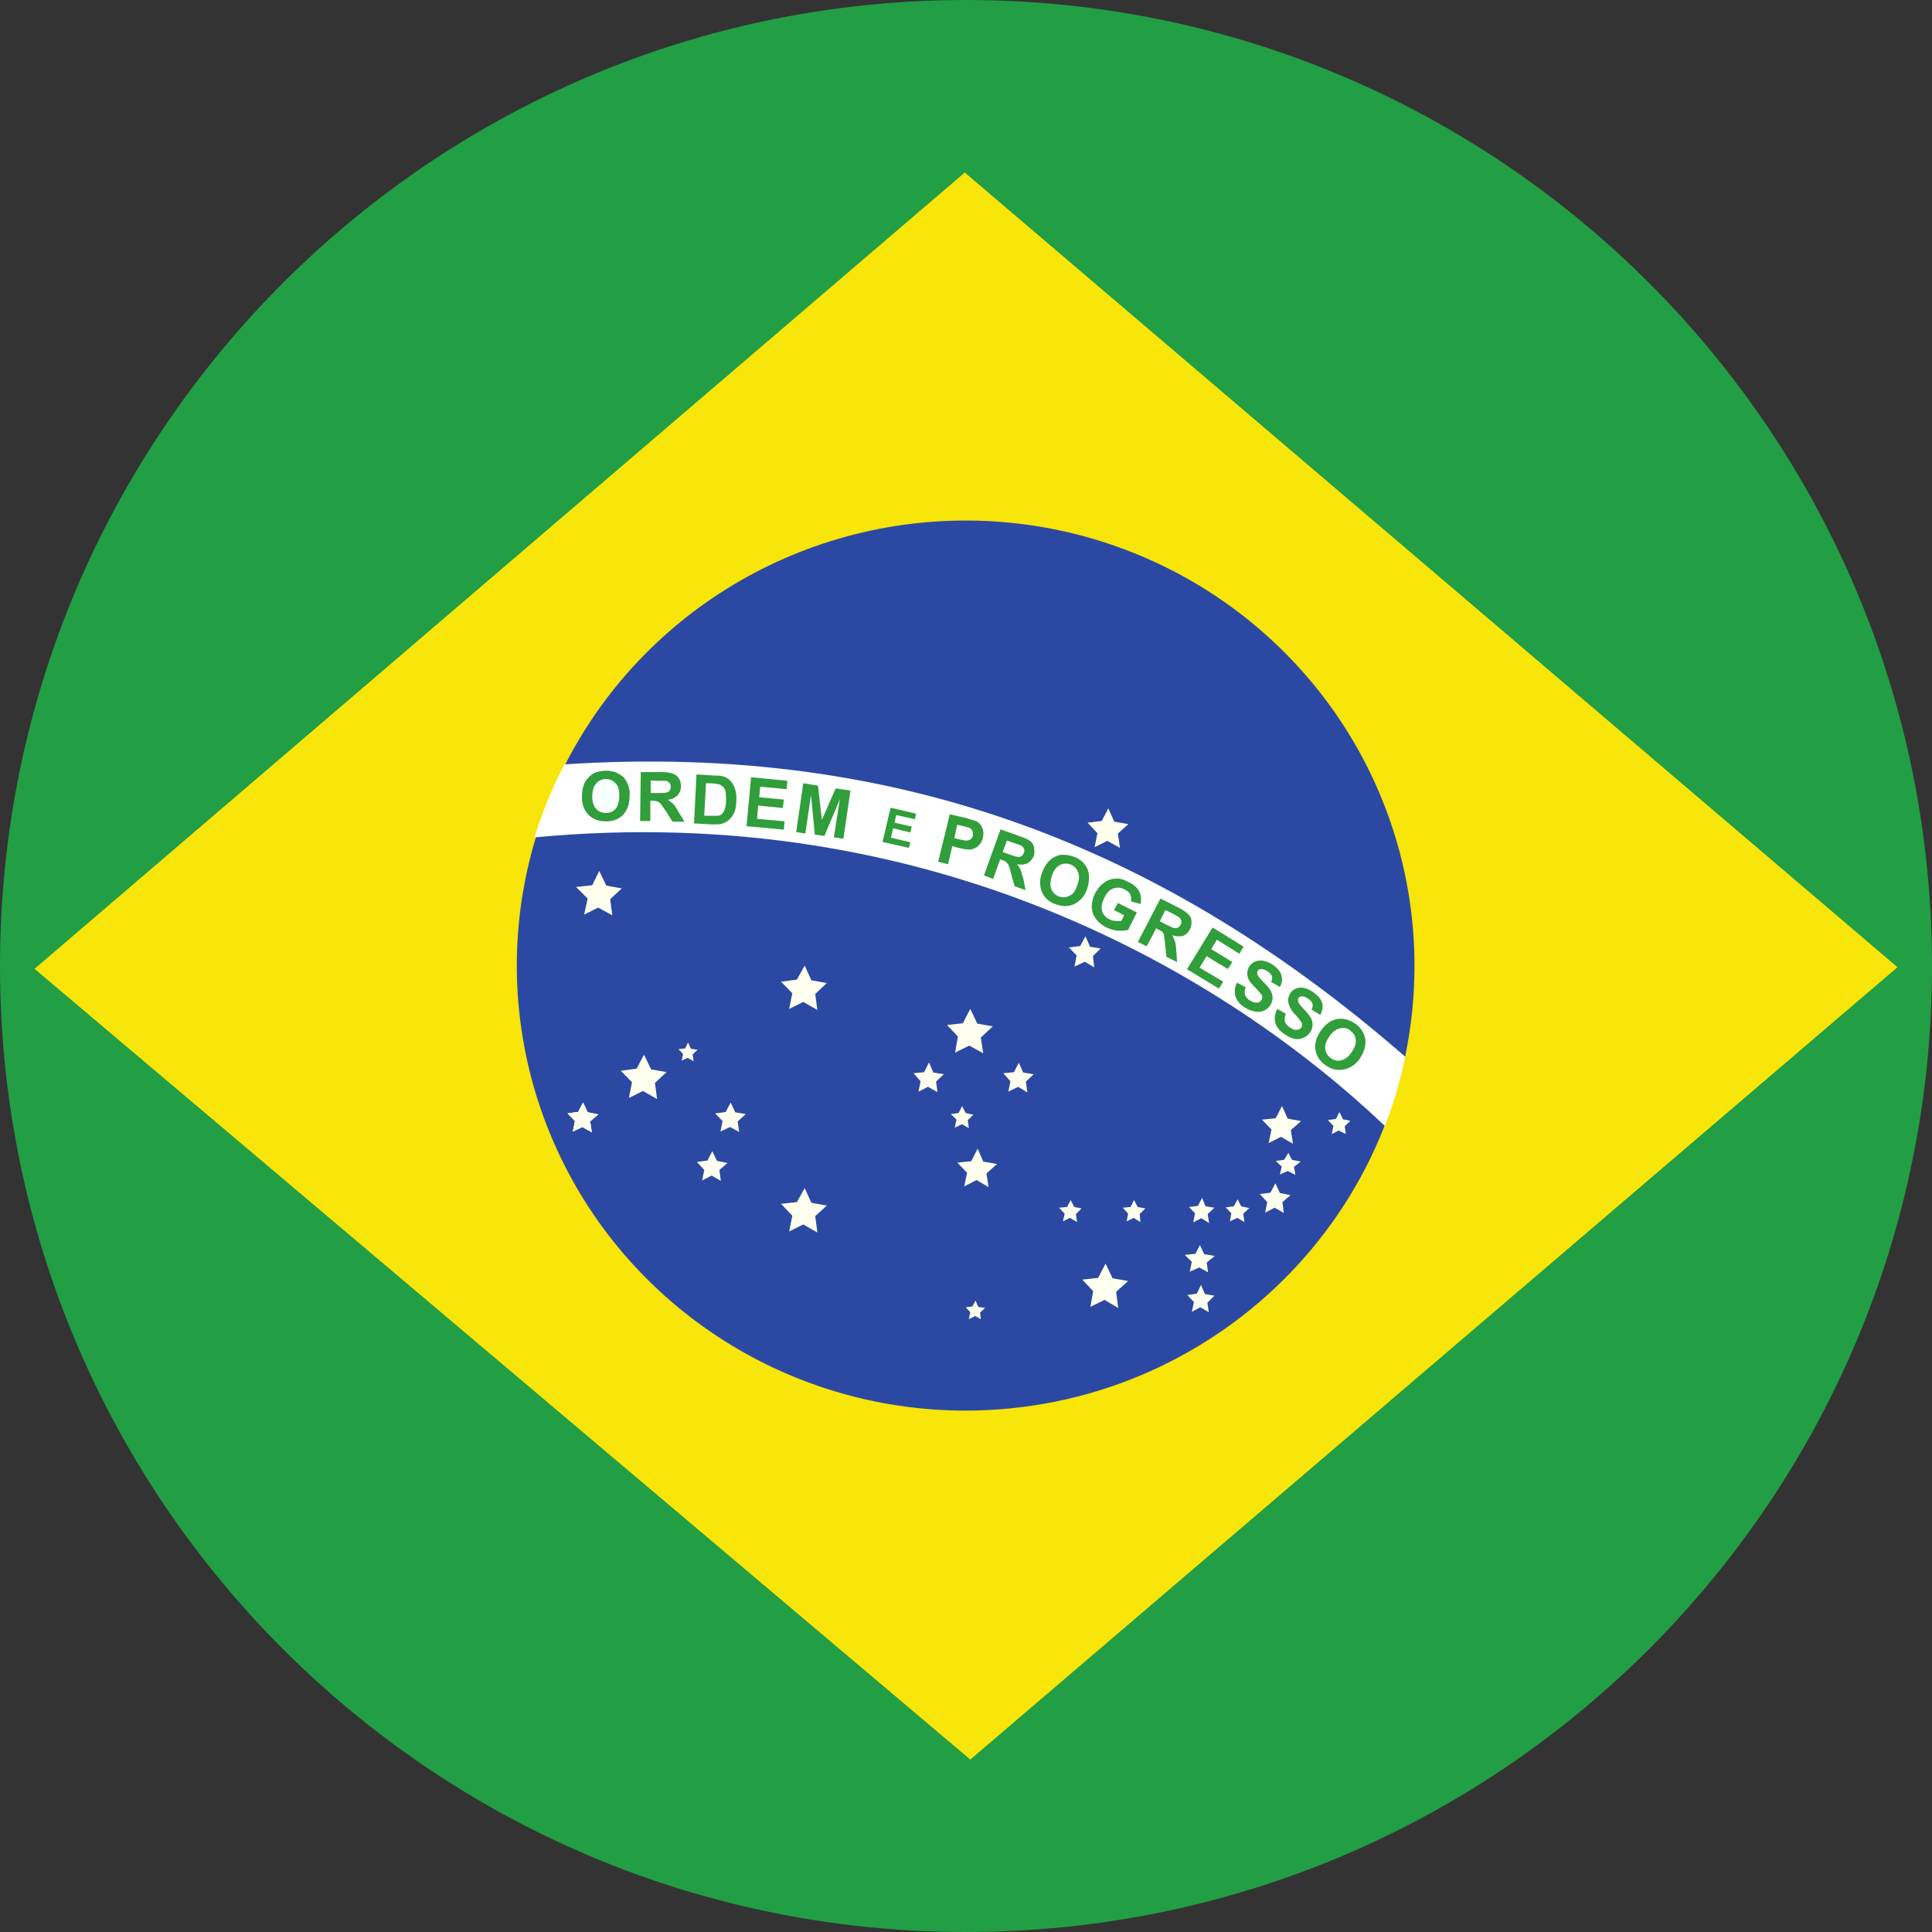
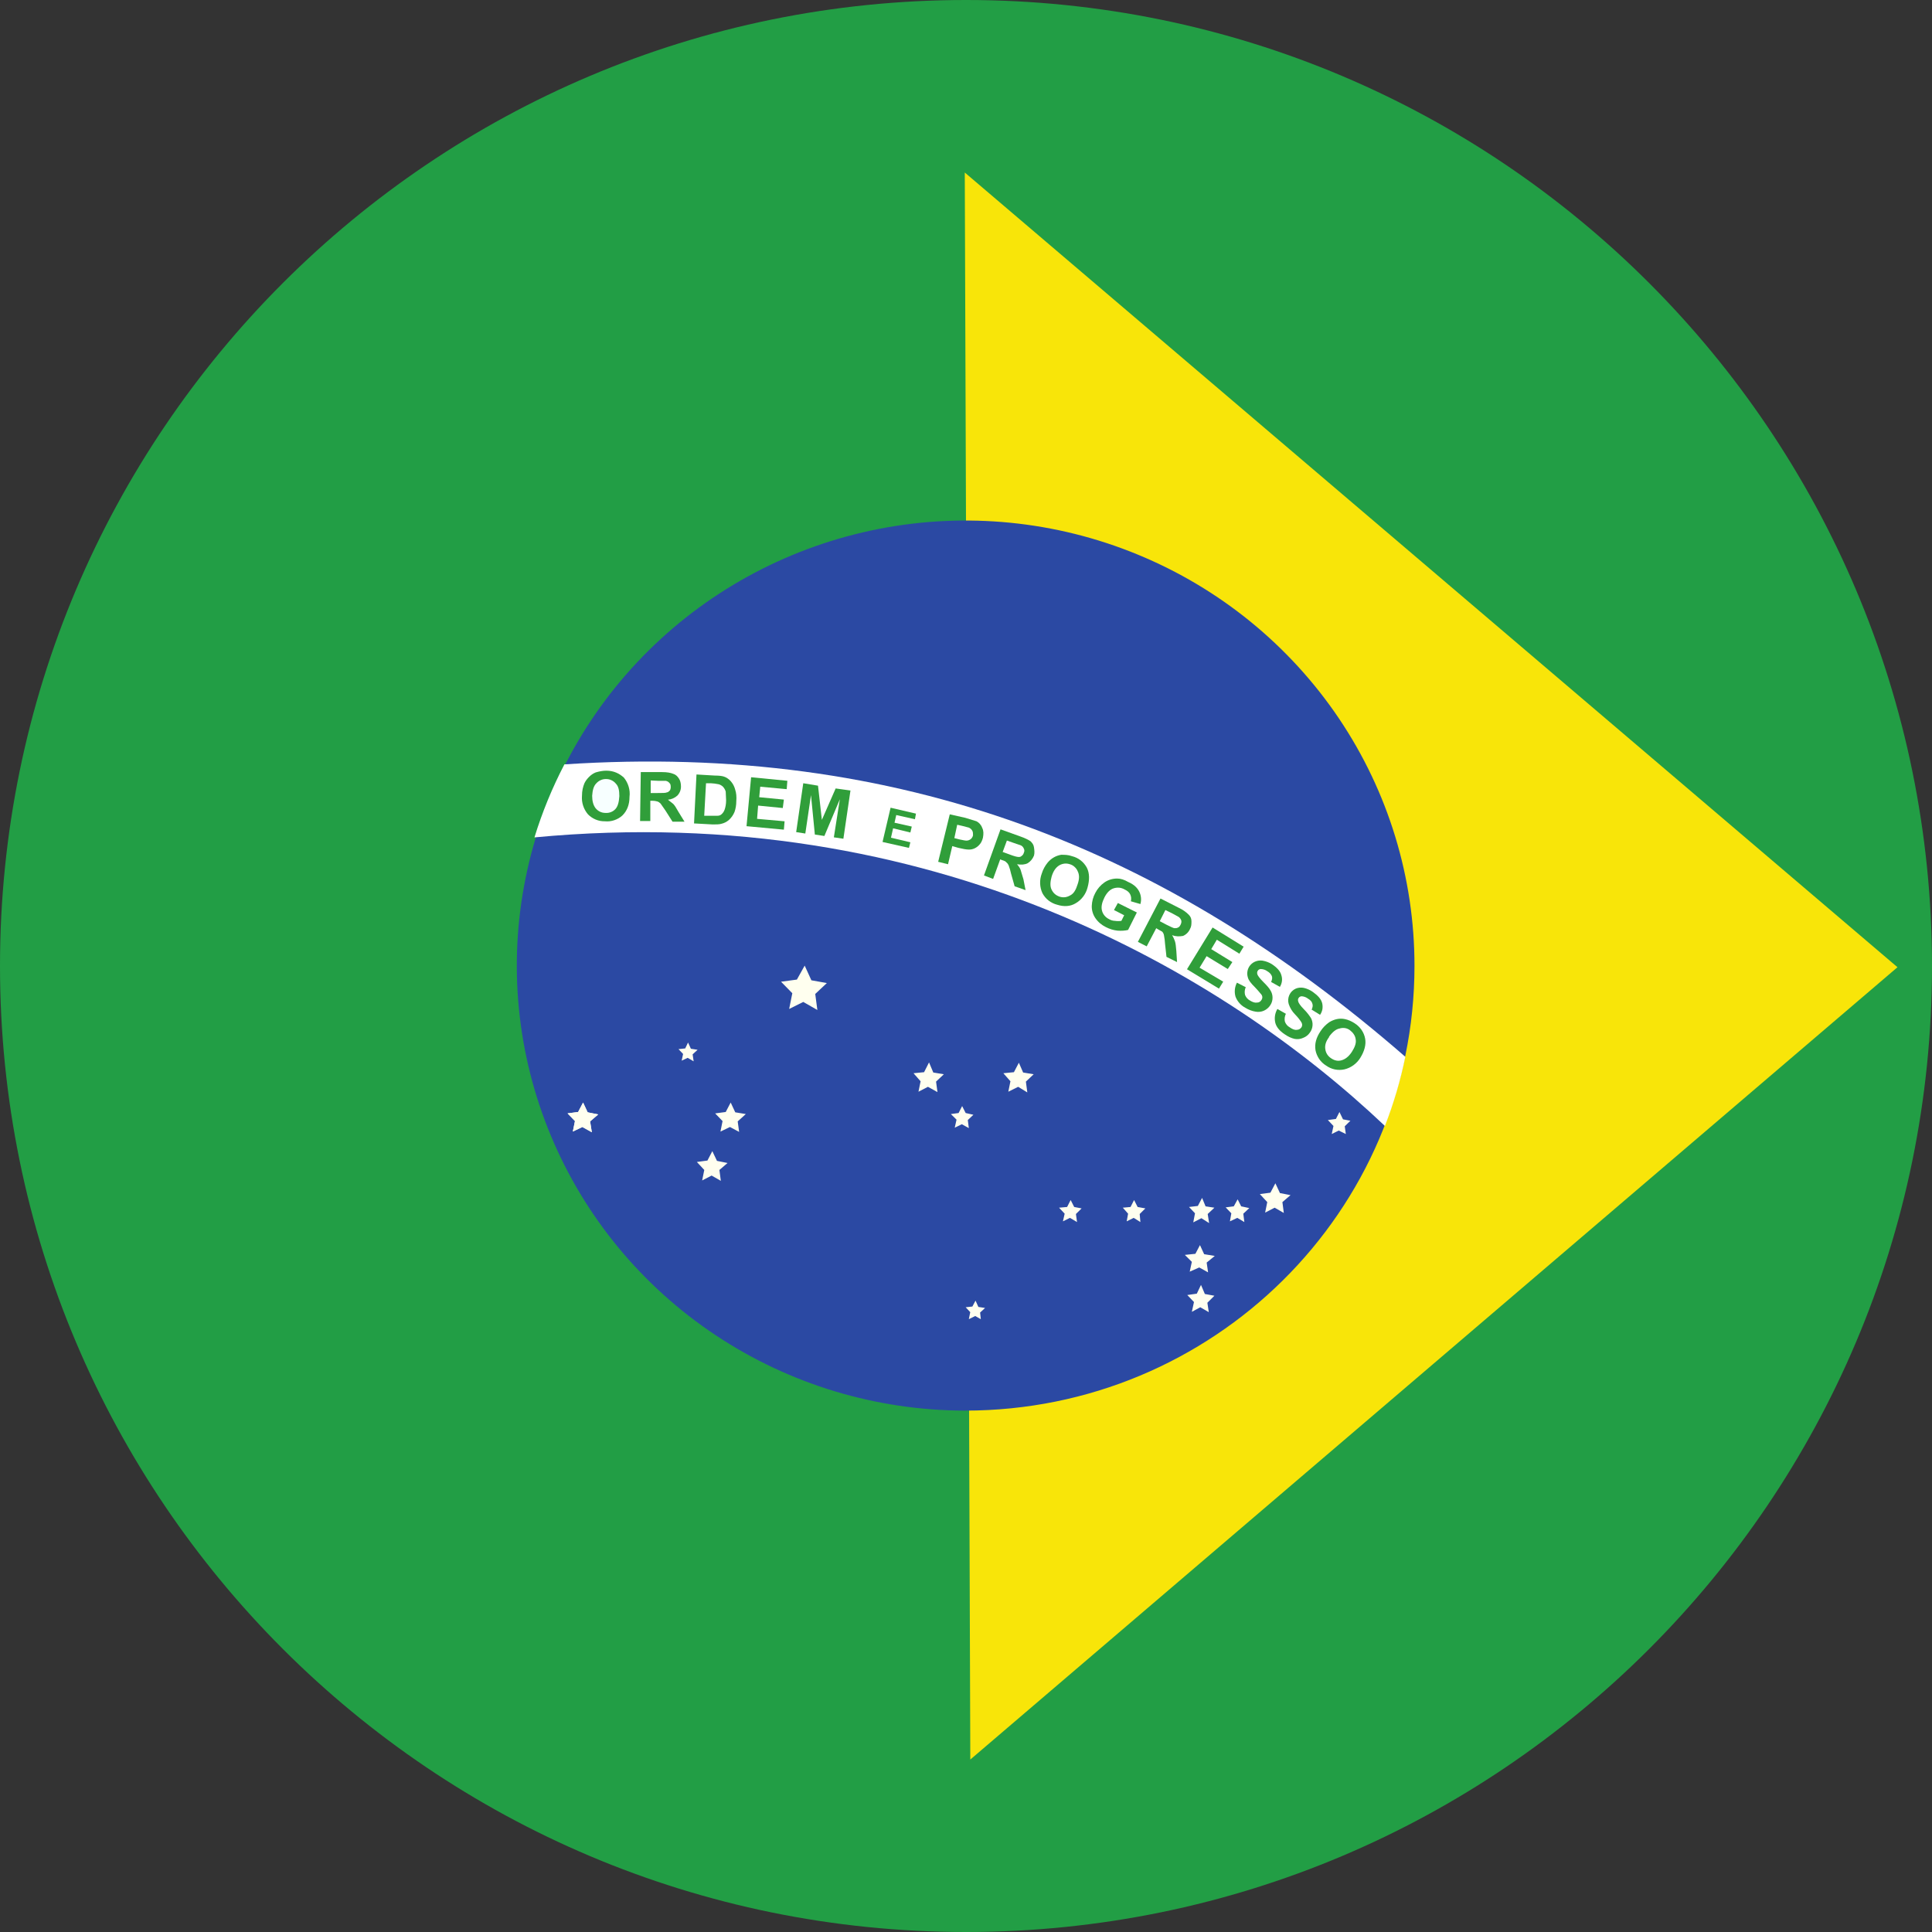
<svg xmlns="http://www.w3.org/2000/svg" width="30" height="30" viewBox="0 0 30 30" fill="none">
  <rect x="0" y="0" width="30" height="30" fill="#333333" stroke="none" />
  <g id="ð¦ icon &quot;Brazil&quot;">
    <g id="Group">
      <path id="Vector" fill-rule="evenodd" clip-rule="evenodd" d="M0 15C0 6.716 6.716 0 15 0C23.284 0 30 6.716 30 15C30 23.284 23.284 30 15 30C6.716 30 0 23.284 0 15Z" fill="#229E45" />
-       <path id="Vector_2" fill-rule="evenodd" clip-rule="evenodd" d="M15.067 27.322L29.464 15.019L14.981 2.679L0.536 15.044L15.067 27.322Z" fill="#F8E509" />
+       <path id="Vector_2" fill-rule="evenodd" clip-rule="evenodd" d="M15.067 27.322L29.464 15.019L14.981 2.679L15.067 27.322Z" fill="#F8E509" />
      <g id="Group 51">
        <path id="Vector_3" fill-rule="evenodd" clip-rule="evenodd" d="M21.964 14.999C21.964 18.813 18.84 21.904 14.984 21.904C13.605 21.902 12.259 21.495 11.114 20.734C9.969 19.973 9.077 18.893 8.552 17.63C8.026 16.366 7.89 14.977 8.161 13.637C8.431 12.297 9.096 11.067 10.072 10.101C11.048 9.136 12.29 8.48 13.642 8.214C14.994 7.949 16.395 8.087 17.668 8.612C18.941 9.136 20.028 10.023 20.793 11.159C21.558 12.296 21.965 13.633 21.964 14.999Z" fill="#2B49A3" />
-         <path id="Vector_4" fill-rule="evenodd" clip-rule="evenodd" d="M12.692 19.138L12.473 19.013L12.254 19.122L12.303 18.878L12.128 18.693L12.374 18.666L12.495 18.449L12.599 18.677L12.839 18.72L12.659 18.883M17.364 20.31L17.15 20.185L16.931 20.293L16.975 20.049L16.806 19.87L17.052 19.843L17.167 19.621L17.276 19.849L17.517 19.892L17.331 20.06M15.35 18.433L15.164 18.324L14.973 18.422L15.017 18.21L14.864 18.053L15.082 18.031L15.181 17.836L15.268 18.037L15.482 18.075L15.318 18.221M20.077 17.76L19.891 17.652L19.7 17.749L19.743 17.538L19.596 17.386L19.809 17.364L19.907 17.174L19.995 17.37L20.203 17.408L20.044 17.549M15.268 16.355L15.05 16.236L14.831 16.344L14.874 16.095L14.705 15.916L14.951 15.889L15.066 15.666L15.175 15.894L15.416 15.938L15.23 16.111M9.508 14.213L9.289 14.093L9.07 14.202L9.125 13.952L8.944 13.773L9.196 13.746L9.305 13.524L9.415 13.752L9.655 13.795L9.475 13.963M10.203 17.066L9.984 16.941L9.765 17.05L9.814 16.805L9.639 16.627L9.885 16.594L10 16.377L10.11 16.605L10.35 16.648L10.17 16.816M17.391 13.166L17.194 13.057L16.997 13.155L17.041 12.938L16.888 12.775L17.107 12.748L17.21 12.553L17.303 12.759L17.522 12.797L17.358 12.943M16.992 15.021L16.844 14.934L16.685 15.01L16.718 14.836L16.598 14.712L16.773 14.69L16.855 14.538L16.926 14.701L17.09 14.728L16.97 14.847M9.19 17.581L9.043 17.5L8.895 17.57L8.928 17.408L8.813 17.288L8.977 17.267L9.054 17.12L9.125 17.272L9.289 17.305L9.163 17.413M20.115 18.243L19.995 18.183L19.875 18.238L19.902 18.113L19.809 18.026L19.94 18.01L20.006 17.901L20.061 18.01L20.198 18.037L20.093 18.118" fill="#FFFFEF" />
        <path id="Vector_5" fill-rule="evenodd" clip-rule="evenodd" d="M9.19 17.581L9.043 17.5L8.895 17.57L8.928 17.408L8.813 17.288L8.977 17.267L9.054 17.12L9.125 17.272L9.289 17.305L9.163 17.413" fill="#FFFFEF" />
        <path id="Vector_6" fill-rule="evenodd" clip-rule="evenodd" d="M9.19 17.582L9.043 17.5L8.895 17.571L8.928 17.408L8.813 17.289L8.977 17.267L9.054 17.12L9.125 17.272L9.289 17.305L9.163 17.413M11.477 17.576L11.335 17.5L11.187 17.571L11.22 17.408L11.105 17.289L11.269 17.267L11.346 17.12L11.417 17.272L11.581 17.299L11.455 17.413M11.193 18.336L11.05 18.254L10.903 18.33L10.936 18.167L10.821 18.043L10.985 18.021L11.061 17.875L11.133 18.026L11.297 18.059L11.171 18.167M15.952 16.963L15.81 16.876L15.657 16.952L15.69 16.79L15.58 16.665L15.744 16.649L15.821 16.502L15.887 16.654L16.051 16.681L15.93 16.795M14.557 16.958L14.409 16.876L14.262 16.952L14.295 16.79L14.185 16.665L14.349 16.649L14.426 16.497L14.492 16.654L14.656 16.681L14.535 16.795M10.771 16.48L10.678 16.426L10.585 16.47L10.607 16.366L10.536 16.291L10.64 16.28L10.684 16.188L10.728 16.285L10.832 16.301L10.755 16.372M19.935 18.835L19.793 18.753L19.645 18.829L19.678 18.666L19.563 18.542L19.727 18.52L19.804 18.374L19.875 18.526L20.039 18.558L19.913 18.666M18.775 18.992L18.655 18.916L18.529 18.981L18.556 18.84L18.463 18.742L18.6 18.726L18.666 18.601L18.72 18.732L18.857 18.753L18.753 18.851M19.322 18.976L19.213 18.911L19.098 18.965L19.12 18.84L19.032 18.748L19.158 18.732L19.218 18.623L19.273 18.732L19.399 18.759L19.306 18.846M20.898 17.609L20.788 17.555L20.679 17.609L20.706 17.484L20.619 17.392L20.744 17.375L20.799 17.267L20.854 17.381L20.969 17.403L20.881 17.489M18.759 19.757L18.622 19.681L18.474 19.746L18.507 19.594L18.398 19.486L18.562 19.469L18.633 19.334L18.698 19.475L18.863 19.502L18.737 19.605M18.77 20.375L18.638 20.299L18.507 20.37L18.54 20.218L18.436 20.109L18.584 20.088L18.649 19.952L18.709 20.093L18.857 20.12L18.748 20.229M17.708 18.976L17.604 18.911L17.495 18.965L17.517 18.846L17.435 18.753L17.555 18.742L17.61 18.634L17.665 18.742L17.785 18.764L17.697 18.851M16.724 18.976L16.614 18.911L16.505 18.965L16.532 18.846L16.445 18.753L16.57 18.742L16.625 18.634L16.68 18.742L16.795 18.764L16.707 18.851M15.044 17.517L14.935 17.457L14.825 17.511L14.853 17.386L14.765 17.299L14.885 17.283L14.94 17.175L14.995 17.283L15.115 17.31L15.028 17.392M15.23 20.484L15.143 20.435L15.044 20.484L15.066 20.375L14.995 20.299L15.099 20.288L15.148 20.196L15.192 20.294L15.296 20.31L15.219 20.381M12.692 15.683L12.473 15.558L12.254 15.667L12.303 15.423L12.128 15.244L12.374 15.211L12.495 14.994L12.599 15.222L12.839 15.265L12.659 15.434" fill="#FFFFEF" />
        <path id="Vector_7" fill-rule="evenodd" clip-rule="evenodd" d="M21.505 17.484C21.641 17.135 21.747 16.776 21.822 16.41C18.113 13.182 13.983 11.528 8.764 11.869C8.575 12.232 8.419 12.612 8.299 13.003C14.481 12.417 19.021 15.129 21.505 17.484Z" fill="white" />
        <path id="Vector_8" d="M19.842 15.671L19.967 15.742C19.949 15.778 19.943 15.82 19.951 15.861C19.964 15.9 19.991 15.933 20.028 15.953C20.066 15.98 20.104 15.997 20.137 15.991C20.17 15.991 20.192 15.975 20.208 15.953C20.218 15.939 20.221 15.921 20.219 15.904C20.215 15.884 20.205 15.866 20.192 15.85C20.181 15.834 20.153 15.796 20.11 15.752C20.065 15.707 20.031 15.651 20.011 15.59C19.997 15.544 20.001 15.494 20.021 15.45C20.041 15.406 20.076 15.371 20.121 15.351C20.16 15.335 20.204 15.331 20.246 15.34C20.298 15.352 20.346 15.374 20.389 15.405C20.465 15.46 20.515 15.514 20.531 15.579C20.538 15.609 20.539 15.641 20.534 15.672C20.528 15.703 20.516 15.732 20.498 15.758L20.367 15.677C20.383 15.644 20.389 15.611 20.378 15.584C20.372 15.557 20.35 15.53 20.312 15.508C20.284 15.486 20.25 15.473 20.214 15.47C20.204 15.47 20.194 15.473 20.185 15.477C20.177 15.482 20.169 15.489 20.164 15.498C20.153 15.514 20.153 15.53 20.159 15.552C20.164 15.573 20.192 15.617 20.246 15.671C20.301 15.725 20.334 15.774 20.356 15.807C20.375 15.842 20.384 15.883 20.381 15.923C20.378 15.963 20.364 16.002 20.339 16.035C20.314 16.072 20.278 16.1 20.235 16.116C20.194 16.135 20.149 16.14 20.104 16.132C20.055 16.121 20.006 16.1 19.951 16.062C19.869 16.008 19.82 15.948 19.803 15.883C19.785 15.809 19.797 15.731 19.836 15.666L19.842 15.671ZM19.207 15.259L19.344 15.329C19.327 15.367 19.323 15.409 19.333 15.449C19.347 15.486 19.374 15.517 19.409 15.536C19.453 15.563 19.486 15.573 19.519 15.568C19.552 15.568 19.573 15.552 19.59 15.525C19.598 15.512 19.602 15.497 19.601 15.481C19.601 15.465 19.59 15.443 19.573 15.427C19.546 15.393 19.516 15.361 19.486 15.329C19.426 15.27 19.387 15.221 19.377 15.178C19.368 15.15 19.365 15.12 19.369 15.091C19.372 15.062 19.383 15.034 19.398 15.009C19.419 14.976 19.45 14.949 19.486 14.933C19.524 14.916 19.566 14.911 19.606 14.917C19.657 14.926 19.705 14.944 19.749 14.971C19.831 15.026 19.88 15.08 19.896 15.14C19.906 15.17 19.91 15.202 19.906 15.234C19.902 15.266 19.891 15.297 19.874 15.324L19.738 15.248C19.754 15.21 19.759 15.183 19.749 15.156C19.738 15.129 19.716 15.102 19.677 15.08C19.647 15.058 19.611 15.047 19.573 15.047C19.564 15.048 19.556 15.051 19.548 15.056C19.541 15.06 19.534 15.067 19.53 15.075C19.519 15.091 19.519 15.107 19.524 15.129C19.53 15.15 19.563 15.194 19.617 15.248C19.672 15.302 19.71 15.346 19.727 15.378C19.749 15.412 19.76 15.452 19.76 15.492C19.76 15.533 19.749 15.572 19.727 15.606C19.703 15.644 19.669 15.674 19.628 15.693C19.587 15.712 19.541 15.717 19.497 15.709C19.441 15.7 19.387 15.679 19.338 15.649C19.268 15.612 19.213 15.55 19.185 15.476C19.164 15.403 19.172 15.326 19.207 15.259ZM18.43 15.053L18.829 14.402L19.311 14.7L19.245 14.809L18.895 14.592L18.808 14.738L19.136 14.939L19.065 15.047L18.736 14.847L18.627 15.026L18.994 15.243L18.928 15.351L18.436 15.053H18.43ZM17.298 14.131L17.358 14.022L17.653 14.169L17.517 14.44C17.473 14.451 17.418 14.456 17.352 14.451C17.289 14.444 17.228 14.425 17.172 14.396C17.106 14.364 17.049 14.316 17.008 14.255C16.97 14.199 16.951 14.133 16.953 14.066C16.956 13.995 16.974 13.927 17.008 13.865C17.041 13.8 17.09 13.744 17.15 13.702C17.208 13.662 17.277 13.642 17.347 13.642C17.402 13.642 17.456 13.659 17.522 13.697C17.61 13.735 17.664 13.789 17.692 13.849C17.72 13.908 17.726 13.975 17.708 14.038L17.56 13.995C17.569 13.959 17.566 13.92 17.549 13.886C17.533 13.854 17.506 13.832 17.462 13.811C17.436 13.796 17.408 13.787 17.379 13.784C17.35 13.782 17.32 13.785 17.292 13.794C17.238 13.811 17.188 13.859 17.15 13.935C17.112 14.011 17.095 14.082 17.112 14.142C17.119 14.17 17.133 14.196 17.152 14.219C17.171 14.241 17.194 14.259 17.221 14.272C17.248 14.288 17.281 14.299 17.314 14.299C17.347 14.304 17.38 14.304 17.413 14.299L17.456 14.212L17.298 14.131ZM12.363 12.921L12.473 12.162L12.702 12.2L12.762 12.731L12.976 12.243L13.206 12.275L13.096 13.024L12.948 13.002L13.041 12.411L12.801 12.981L12.653 12.959L12.593 12.346L12.505 12.943L12.363 12.921ZM11.592 12.829L11.663 12.069L12.226 12.124L12.216 12.254L11.805 12.216L11.789 12.379L12.172 12.416L12.155 12.547L11.772 12.509L11.756 12.715L12.183 12.753L12.172 12.883L11.592 12.829Z" fill="#309E3A" />
        <g id="Group_2">
          <g id="Group_3">
            <path id="Vector_9" d="M9.037 12.357C9.037 12.276 9.053 12.216 9.075 12.162C9.094 12.123 9.12 12.089 9.152 12.059C9.18 12.031 9.213 12.009 9.25 11.994C9.305 11.978 9.36 11.967 9.414 11.967C9.529 11.967 9.617 12.01 9.688 12.075C9.722 12.117 9.747 12.165 9.762 12.216C9.777 12.267 9.782 12.321 9.775 12.374C9.775 12.493 9.737 12.591 9.666 12.661C9.63 12.695 9.586 12.72 9.539 12.736C9.492 12.752 9.442 12.758 9.393 12.753C9.344 12.754 9.295 12.745 9.25 12.726C9.205 12.707 9.164 12.68 9.13 12.645C9.062 12.565 9.028 12.462 9.037 12.357Z" fill="#309E3A" />
            <path id="Vector_10" d="M9.195 12.357C9.195 12.438 9.212 12.504 9.25 12.552C9.288 12.596 9.338 12.623 9.403 12.623C9.432 12.625 9.46 12.621 9.487 12.61C9.513 12.6 9.537 12.584 9.556 12.563C9.595 12.52 9.611 12.455 9.617 12.363C9.617 12.276 9.606 12.211 9.562 12.167C9.544 12.145 9.522 12.128 9.496 12.116C9.47 12.103 9.442 12.097 9.414 12.097C9.385 12.096 9.357 12.101 9.33 12.113C9.304 12.124 9.28 12.141 9.261 12.162C9.217 12.205 9.201 12.27 9.195 12.357Z" fill="#F7FFFF" />
          </g>
          <g id="Group_4">
            <path id="Vector_11" d="M9.939 12.749L9.95 11.989H10.279C10.361 11.989 10.415 12 10.454 12.016C10.492 12.027 10.519 12.054 10.541 12.087C10.563 12.119 10.574 12.163 10.574 12.212C10.575 12.264 10.555 12.314 10.519 12.353C10.479 12.39 10.427 12.413 10.372 12.418L10.454 12.483C10.476 12.505 10.503 12.548 10.536 12.608L10.629 12.759H10.443L10.333 12.586L10.257 12.477C10.243 12.463 10.226 12.451 10.207 12.445C10.183 12.438 10.157 12.434 10.131 12.434H10.098V12.749H9.939Z" fill="#309E3A" />
            <path id="Vector_12" d="M10.104 12.314H10.213C10.29 12.314 10.339 12.314 10.355 12.304C10.372 12.304 10.388 12.287 10.399 12.277C10.41 12.266 10.415 12.239 10.415 12.222C10.415 12.19 10.41 12.168 10.393 12.157C10.383 12.141 10.361 12.13 10.339 12.125H10.229L10.104 12.119V12.309V12.314Z" fill="white" />
          </g>
          <g id="Group_5">
            <path id="Vector_13" d="M10.815 12.026L11.1 12.043C11.16 12.043 11.209 12.048 11.242 12.059C11.284 12.074 11.322 12.1 11.351 12.135C11.383 12.173 11.405 12.217 11.417 12.265C11.433 12.314 11.439 12.373 11.433 12.444C11.433 12.499 11.424 12.554 11.406 12.607C11.384 12.661 11.351 12.704 11.313 12.737C11.281 12.763 11.244 12.782 11.204 12.791C11.171 12.802 11.121 12.802 11.067 12.802L10.777 12.786L10.815 12.026Z" fill="#309E3A" />
            <path id="Vector_14" d="M10.963 12.162L10.935 12.667H11.143C11.171 12.667 11.193 12.656 11.209 12.639C11.226 12.623 11.242 12.601 11.253 12.569C11.264 12.536 11.275 12.488 11.275 12.428L11.269 12.292C11.261 12.264 11.246 12.238 11.226 12.216C11.207 12.198 11.185 12.185 11.16 12.178C11.118 12.169 11.076 12.164 11.034 12.162H10.963Z" fill="white" />
          </g>
          <g id="Group_6">
            <path id="Vector_15" d="M14.568 13.382L14.748 12.645L14.989 12.699L15.164 12.753C15.203 12.775 15.235 12.807 15.252 12.856C15.274 12.899 15.274 12.948 15.263 13.008C15.252 13.051 15.235 13.089 15.208 13.117C15.188 13.14 15.163 13.159 15.134 13.173C15.106 13.186 15.075 13.193 15.044 13.192C15.005 13.192 14.951 13.182 14.88 13.165L14.787 13.138L14.721 13.42L14.568 13.382Z" fill="#309E3A" />
            <path id="Vector_16" d="M14.863 12.808L14.819 13.014L14.901 13.035C14.956 13.046 15 13.057 15.022 13.052C15.043 13.049 15.063 13.039 15.079 13.025C15.094 13.01 15.105 12.991 15.109 12.97C15.109 12.943 15.109 12.921 15.098 12.9C15.086 12.878 15.067 12.861 15.044 12.851L14.94 12.824L14.869 12.808H14.863Z" fill="white" />
          </g>
          <g id="Group_7">
            <path id="Vector_17" d="M15.279 13.594L15.536 12.878L15.837 12.986C15.919 13.014 15.969 13.041 16.001 13.062C16.029 13.089 16.051 13.117 16.056 13.16C16.062 13.203 16.067 13.241 16.056 13.285C16.034 13.339 16.001 13.377 15.958 13.404C15.914 13.426 15.859 13.431 15.793 13.42C15.815 13.447 15.837 13.475 15.848 13.507L15.892 13.654L15.925 13.822L15.755 13.762L15.7 13.567C15.691 13.523 15.678 13.479 15.662 13.437C15.655 13.42 15.644 13.405 15.629 13.393C15.618 13.377 15.597 13.366 15.558 13.355L15.531 13.344L15.421 13.648L15.279 13.594Z" fill="#309E3A" />
            <path id="Vector_18" d="M15.575 13.231L15.679 13.269C15.75 13.296 15.794 13.307 15.816 13.307C15.832 13.307 15.848 13.307 15.865 13.29C15.881 13.28 15.892 13.263 15.898 13.242C15.909 13.22 15.909 13.198 15.898 13.177C15.889 13.155 15.874 13.138 15.854 13.128L15.744 13.09L15.635 13.052L15.569 13.231H15.575Z" fill="white" />
          </g>
          <g id="Group_8">
            <path id="Vector_19" d="M16.176 13.566C16.195 13.503 16.227 13.444 16.269 13.393C16.297 13.36 16.33 13.332 16.368 13.311C16.402 13.292 16.439 13.28 16.477 13.273C16.532 13.273 16.587 13.273 16.647 13.295C16.696 13.307 16.741 13.329 16.781 13.36C16.821 13.391 16.853 13.43 16.877 13.474C16.92 13.561 16.92 13.664 16.887 13.783C16.86 13.886 16.794 13.974 16.701 14.027C16.619 14.076 16.521 14.082 16.417 14.049C16.368 14.037 16.323 14.014 16.283 13.984C16.243 13.953 16.211 13.914 16.187 13.87C16.165 13.823 16.153 13.771 16.151 13.719C16.149 13.667 16.158 13.615 16.176 13.566Z" fill="#309E3A" />
            <path id="Vector_20" d="M16.33 13.61C16.308 13.691 16.302 13.762 16.33 13.816C16.357 13.87 16.395 13.903 16.455 13.924C16.51 13.941 16.565 13.935 16.619 13.903C16.674 13.876 16.707 13.816 16.734 13.729C16.762 13.648 16.762 13.583 16.734 13.528C16.724 13.503 16.707 13.48 16.686 13.461C16.666 13.442 16.641 13.428 16.614 13.42C16.587 13.411 16.558 13.407 16.53 13.41C16.502 13.413 16.474 13.422 16.45 13.436C16.395 13.469 16.357 13.523 16.33 13.61Z" fill="white" />
          </g>
          <g id="Group_9">
            <path id="Vector_21" d="M17.669 14.625L18.02 13.952L18.309 14.099C18.364 14.125 18.414 14.159 18.457 14.202C18.485 14.229 18.501 14.261 18.501 14.305C18.501 14.348 18.501 14.386 18.479 14.424C18.458 14.473 18.419 14.512 18.37 14.533C18.315 14.543 18.26 14.543 18.2 14.522C18.222 14.554 18.233 14.587 18.244 14.614C18.255 14.646 18.26 14.695 18.266 14.766L18.277 14.939L18.113 14.858L18.091 14.657C18.088 14.612 18.083 14.566 18.074 14.522C18.07 14.501 18.061 14.483 18.047 14.467L17.981 14.43L17.954 14.413L17.806 14.695L17.669 14.625Z" fill="#309E3A" />
            <path id="Vector_22" d="M18.009 14.304L18.113 14.359C18.178 14.391 18.222 14.413 18.239 14.413C18.255 14.413 18.277 14.413 18.293 14.402C18.31 14.397 18.321 14.38 18.332 14.359C18.343 14.337 18.348 14.315 18.343 14.294C18.336 14.272 18.322 14.253 18.304 14.239C18.272 14.22 18.239 14.202 18.206 14.185L18.096 14.131L18.009 14.304Z" fill="white" />
          </g>
          <g id="Group_10">
            <path id="Vector_23" d="M20.504 16.014C20.539 15.959 20.586 15.911 20.64 15.873C20.677 15.85 20.718 15.833 20.761 15.824C20.8 15.816 20.841 15.816 20.881 15.824C20.936 15.835 20.985 15.857 21.034 15.889C21.077 15.916 21.113 15.951 21.142 15.992C21.17 16.033 21.189 16.079 21.198 16.128C21.215 16.22 21.187 16.323 21.122 16.427C21.067 16.516 20.978 16.581 20.876 16.605C20.827 16.616 20.776 16.616 20.727 16.606C20.678 16.596 20.632 16.575 20.591 16.546C20.549 16.52 20.512 16.485 20.484 16.444C20.456 16.402 20.436 16.356 20.427 16.307C20.411 16.209 20.438 16.112 20.504 16.014Z" fill="#309E3A" />
            <path id="Vector_24" d="M20.64 16.101C20.586 16.171 20.569 16.236 20.58 16.296C20.584 16.323 20.594 16.35 20.609 16.373C20.625 16.397 20.644 16.416 20.668 16.432C20.723 16.47 20.777 16.48 20.832 16.464C20.887 16.448 20.941 16.41 20.991 16.334C21.04 16.258 21.062 16.193 21.051 16.139C21.045 16.084 21.012 16.036 20.963 15.998C20.914 15.96 20.854 15.954 20.799 15.971C20.744 15.981 20.69 16.025 20.635 16.101H20.64Z" fill="white" />
          </g>
        </g>
        <path id="Vector_25" d="M13.704 13.074L13.829 12.542L14.223 12.634L14.207 12.721L13.917 12.656L13.89 12.775L14.158 12.835L14.136 12.927L13.868 12.862L13.835 13.008L14.136 13.079L14.114 13.166L13.704 13.074Z" fill="#309E3A" />
      </g>
    </g>
  </g>
</svg>